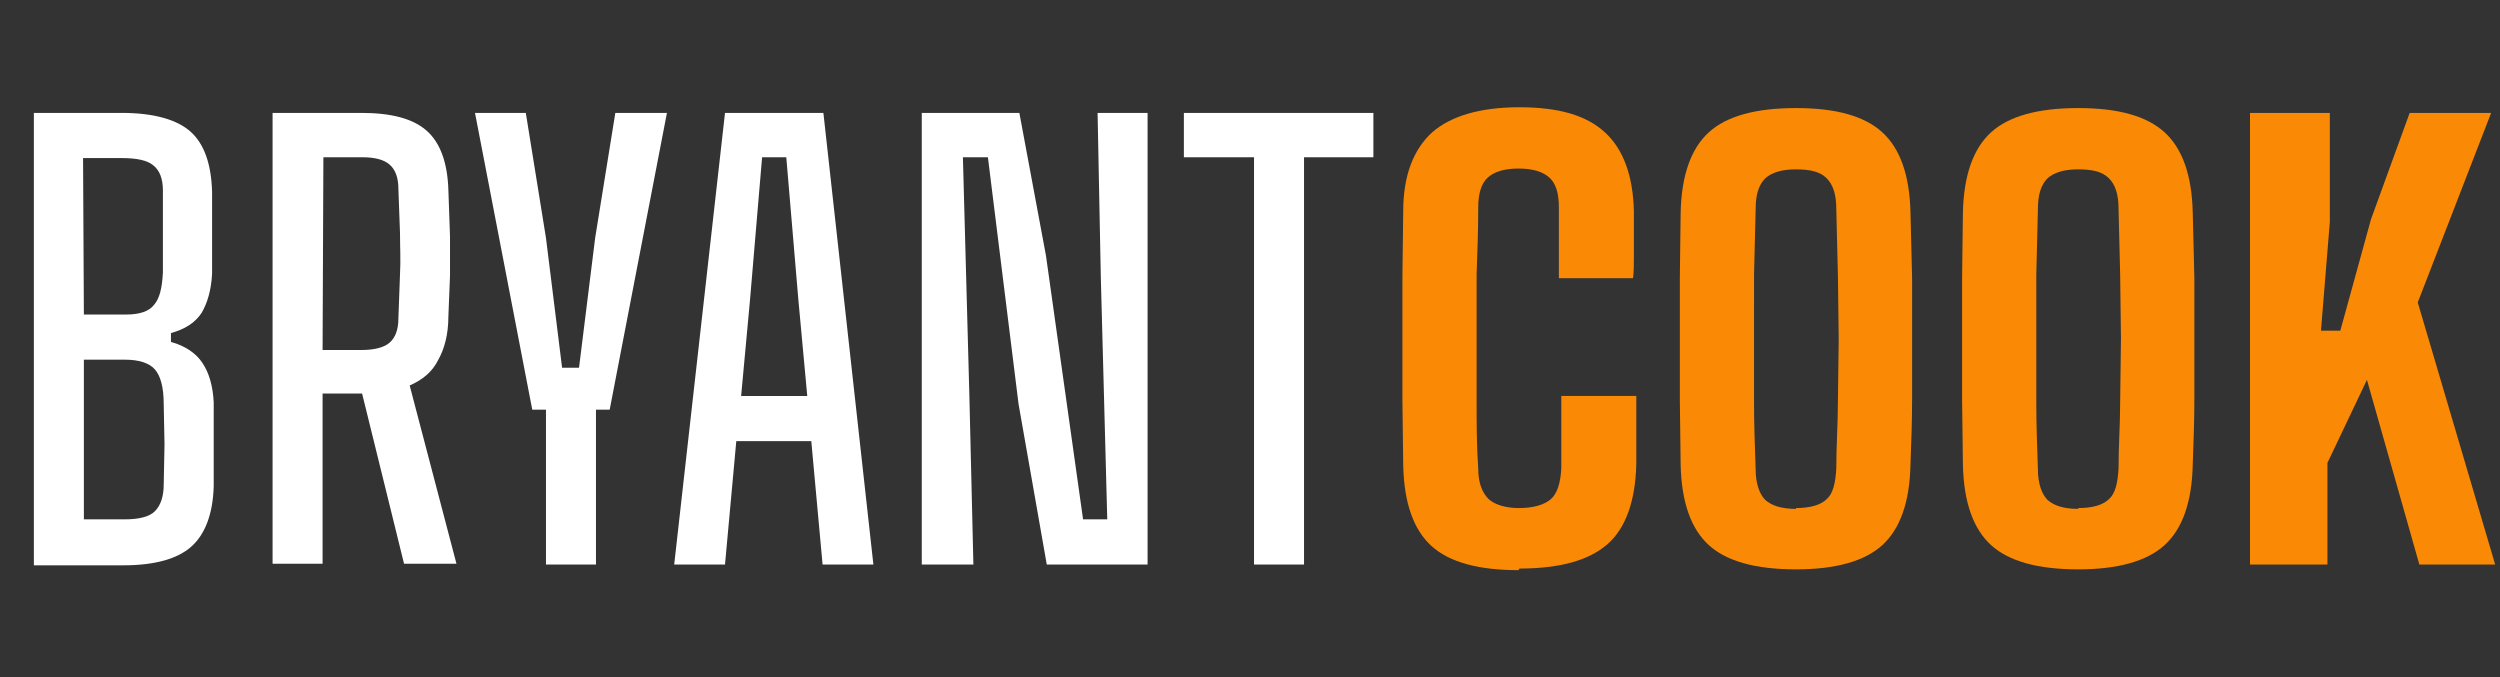
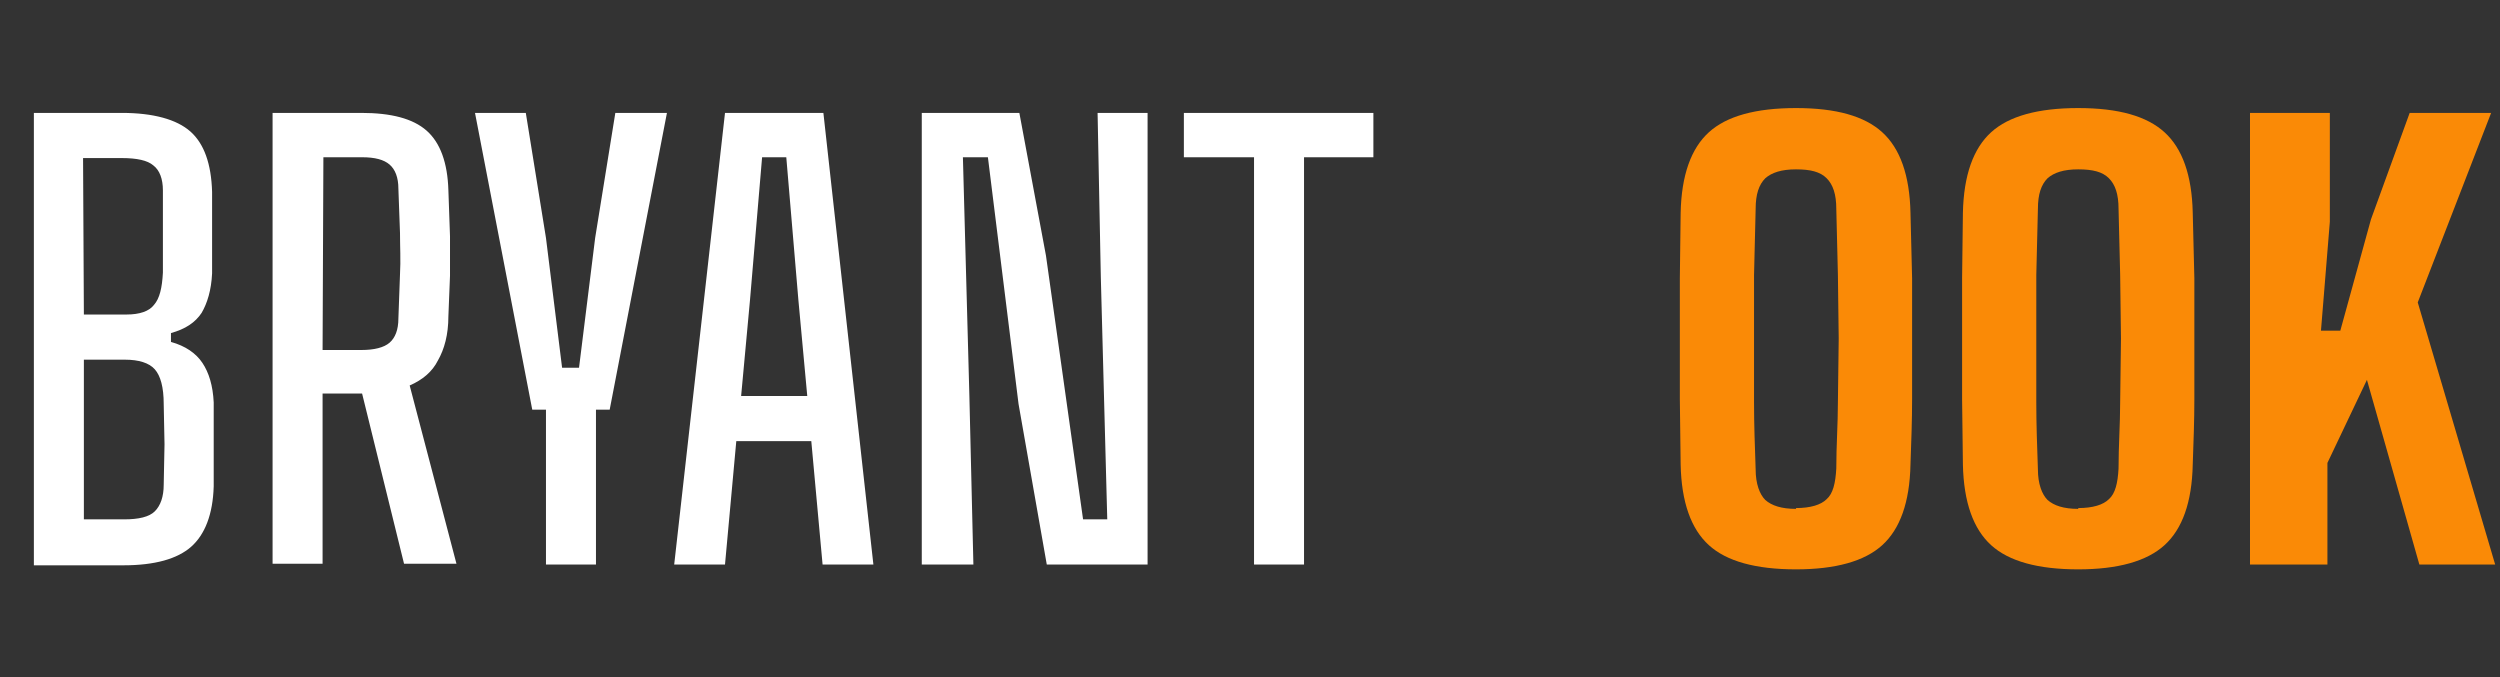
<svg xmlns="http://www.w3.org/2000/svg" version="1.1" id="Layer_1" x="0px" y="0px" viewBox="0 0 310 84" style="enable-background:new 0 0 310 84;" xml:space="preserve">
  <rect x="0" y="0" width="310" height="84" fill="#333333" stroke="none" />
  <style type="text/css">
	.st0{fill:#FFFFFF;}
	.st1{fill:#FA8A06;}
</style>
  <g>
    <path class="st0" d="M4.2,70V14h10.9c3.9,0,6.8,0.8,8.5,2.3s2.6,4,2.7,7.5v5.5v4.6c-0.1,2.1-0.6,3.7-1.3,4.9c-0.8,1.2-2,2-3.8,2.5   v1.1c1.8,0.5,3.1,1.4,3.9,2.6s1.3,2.8,1.4,4.9v5.2v5.2c-0.1,3.5-1.1,6-2.8,7.5s-4.5,2.3-8.4,2.3H4.2V70z M10.4,39h5.3   c1.6,0,2.8-0.4,3.4-1.2c0.7-0.8,1-2.1,1.1-4v-5.1v-5.1c0-1.4-0.4-2.5-1.2-3.1c-0.7-0.6-2-0.9-3.9-0.9h-4.8L10.4,39L10.4,39z    M10.4,64.4h5c1.8,0,3.1-0.3,3.8-1s1.1-1.8,1.1-3.3l0.1-5l-0.1-5c0-2.1-0.4-3.5-1.1-4.3s-2-1.2-3.7-1.2h-5.1V64.4z M33.8,70V14h11   c3.7,0,6.4,0.7,8.1,2.2s2.6,4,2.7,7.4l0.2,5.7v4.9l-0.2,5c0,2.3-0.5,4.1-1.3,5.5c-0.7,1.4-1.9,2.4-3.5,3.1l5.8,22.1h-6.5l-5.2-21.1   H40v21.1h-6.2V70z M40,43.4h4.8c1.6,0,2.8-0.3,3.5-0.9s1.1-1.6,1.1-3l0.2-5.5c0.1-1.7,0-3.4,0-5.1l-0.2-5.5c0-1.4-0.4-2.4-1.1-3   s-1.8-0.9-3.4-0.9h-4.8L40,43.4L40,43.4z M67.7,70V50.8H66L58.9,14h6.3l2.5,15.5l2,16.1h2.1l2-16.1L76.3,14h6.4l-7.1,36.8h-1.7V70   H67.7L67.7,70z M83.6,70l6.3-56h12.2l6.2,56H102l-1.4-15.3h-9.3L89.9,70H83.6z M91.9,49.1h8.2L99,37.2l-1.5-17.7h-3L93,37.2   L91.9,49.1z M114.3,70V14h12.1l3.3,17.7l4.6,32.7h3l-0.8-30.1L136.1,14h6.2v56h-12.5l-3.5-19.9l-3.8-30.6h-3.1l0.8,29.5l0.5,21   h-6.2H114.3z M155.5,70V19.5h-8.7V14h23.5v5.5h-8.6V70H155.5z" />
    <g>
-       <path class="st1" d="M188.3,70.7c-5,0-8.6-1-10.8-3s-3.4-5.3-3.5-10l-0.1-8.1V42v-7.6l0.1-8.2c0-4.5,1.3-7.7,3.6-9.8    c2.3-2,5.9-3.1,10.8-3.1s8.3,1,10.6,3.1s3.5,5.4,3.6,9.8v2.7v2.9c0,0.9,0,1.9-0.1,2.7h-9.2v-2.9v-3v-2.9c0-1.8-0.4-3-1.2-3.7    s-2-1.1-3.8-1.1s-3,0.4-3.8,1.1s-1.2,2-1.2,3.7c0,2.8-0.1,5.6-0.2,8.3v7.9v7.9c0,2.7,0,5.4,0.2,8.3c0,1.8,0.5,3,1.3,3.8    c0.8,0.7,2.1,1.1,3.8,1.1s3.1-0.4,3.9-1.1s1.2-2,1.3-3.8v-2.9v-2.8v-3.3h9.3v4.3v4.1c-0.1,4.6-1.3,8-3.6,10s-5.9,3-10.9,3    L188.3,70.7z" />
      <g>
        <path id="B" class="st1" d="M222.7,70.6c-5,0-8.6-1-10.8-3s-3.4-5.3-3.5-10l-0.1-8.1V42v-7.5l0.1-8.1c0.1-4.7,1.3-8,3.5-10     s5.8-3,10.8-3s8.5,1,10.7,3s3.4,5.3,3.5,10l0.2,8.1V42v7.5c0,2.6-0.1,5.3-0.2,8.1c-0.1,4.7-1.3,8-3.5,10S227.6,70.6,222.7,70.6z      M222.7,63c1.8,0,3.1-0.4,3.8-1.1c0.8-0.7,1.1-2,1.2-3.8c0-2.8,0.2-5.6,0.2-8.2L228,42l-0.1-7.9l-0.2-8.2c0-1.8-0.4-3-1.2-3.8     s-2-1.1-3.8-1.1s-3,0.4-3.8,1.1c-0.8,0.8-1.2,2-1.2,3.8l-0.2,8.2V42v7.9c0,2.7,0.1,5.4,0.2,8.3c0,1.8,0.5,3.1,1.2,3.8     c0.8,0.7,2,1.1,3.8,1.1V63z" />
      </g>
      <g>
        <path id="B_00000068671254091764328970000006900785615035481218_" class="st1" d="M257.7,70.6c-5,0-8.6-1-10.8-3s-3.4-5.3-3.5-10     l-0.1-8.1V42v-7.5l0.1-8.1c0.1-4.7,1.3-8,3.5-10s5.8-3,10.8-3c5,0,8.5,1,10.7,3s3.4,5.3,3.5,10l0.2,8.1V42v7.5     c0,2.6-0.1,5.3-0.2,8.1c-0.1,4.7-1.3,8-3.5,10S262.6,70.6,257.7,70.6z M257.7,63c1.8,0,3.1-0.4,3.8-1.1c0.8-0.7,1.1-2,1.2-3.8     c0-2.8,0.2-5.6,0.2-8.2L263,42l-0.1-7.9l-0.2-8.2c0-1.8-0.4-3-1.2-3.8s-2-1.1-3.8-1.1c-1.8,0-3,0.4-3.8,1.1     c-0.8,0.8-1.2,2-1.2,3.8l-0.2,8.2V42v7.9c0,2.7,0.1,5.4,0.2,8.3c0,1.8,0.5,3.1,1.2,3.8c0.8,0.7,2,1.1,3.8,1.1V63z" />
      </g>
      <path class="st1" d="M279,70V14h9.9v13.5L287.8,41h2.4l3.8-13.8l4.8-13.2h10.1l-9.1,23.5l9.6,32.5H300l-6.5-22.9l-4.9,10.3V70    h-9.5H279z" />
    </g>
  </g>
</svg>